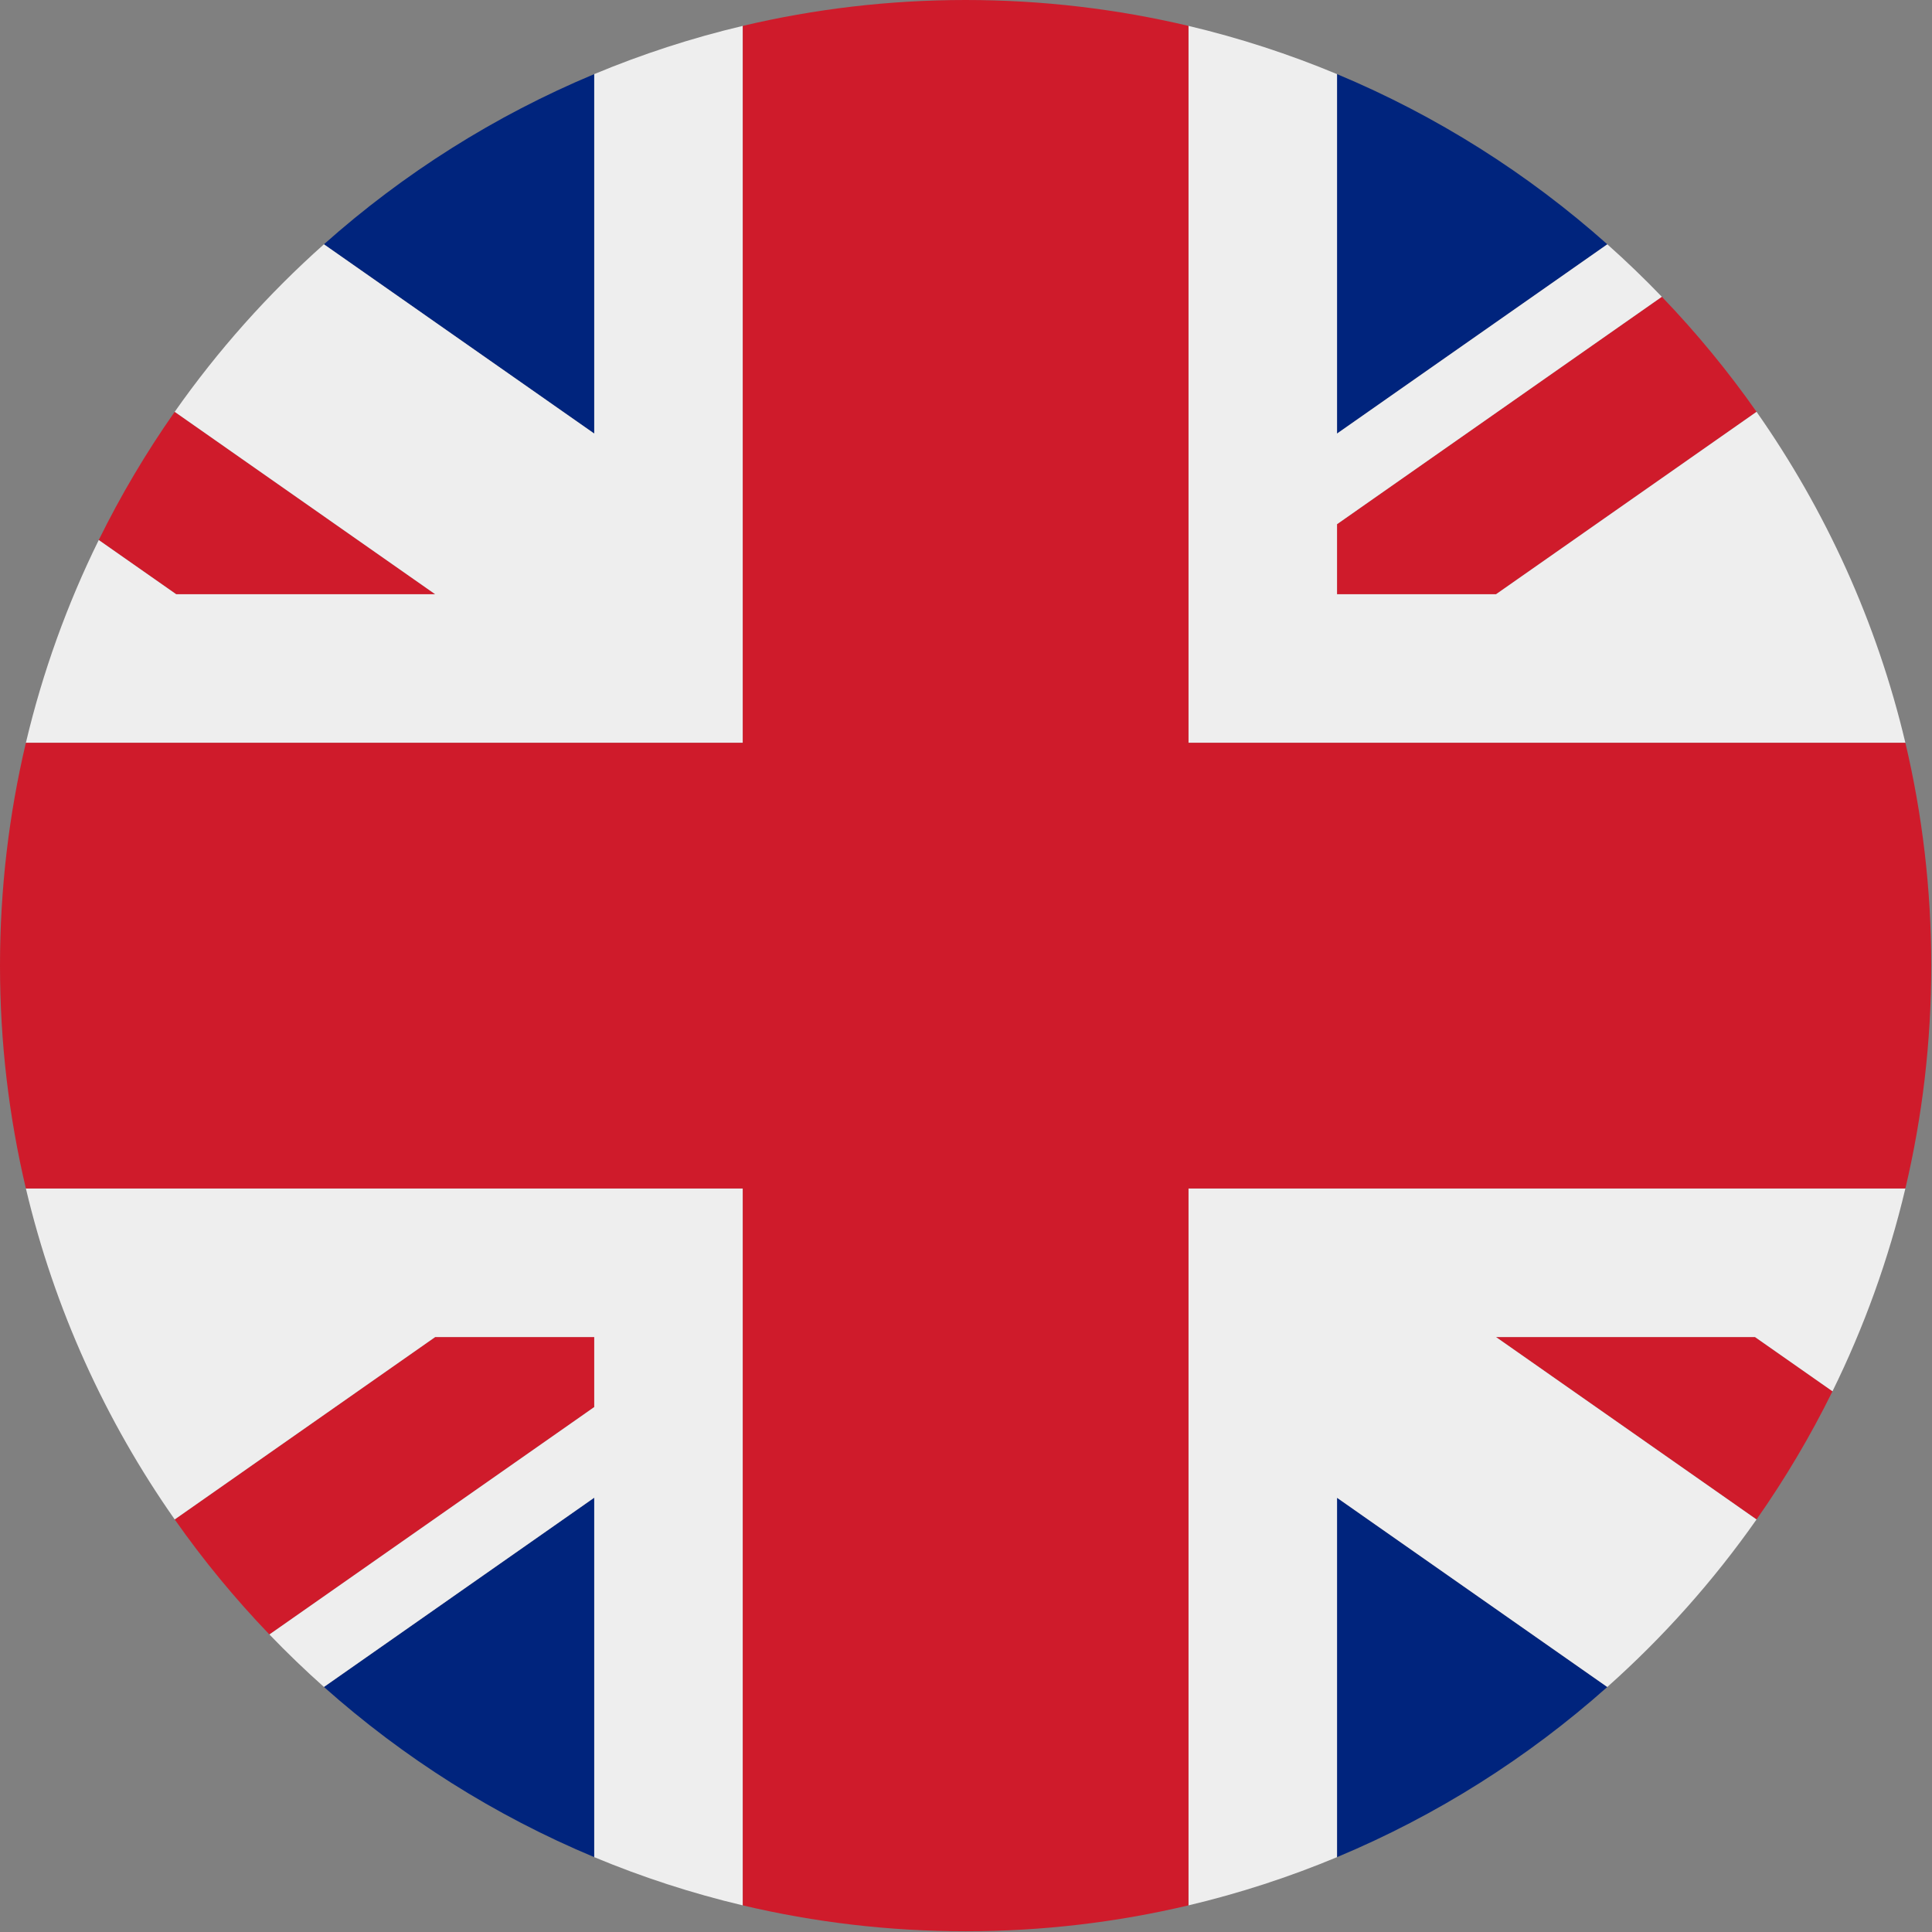
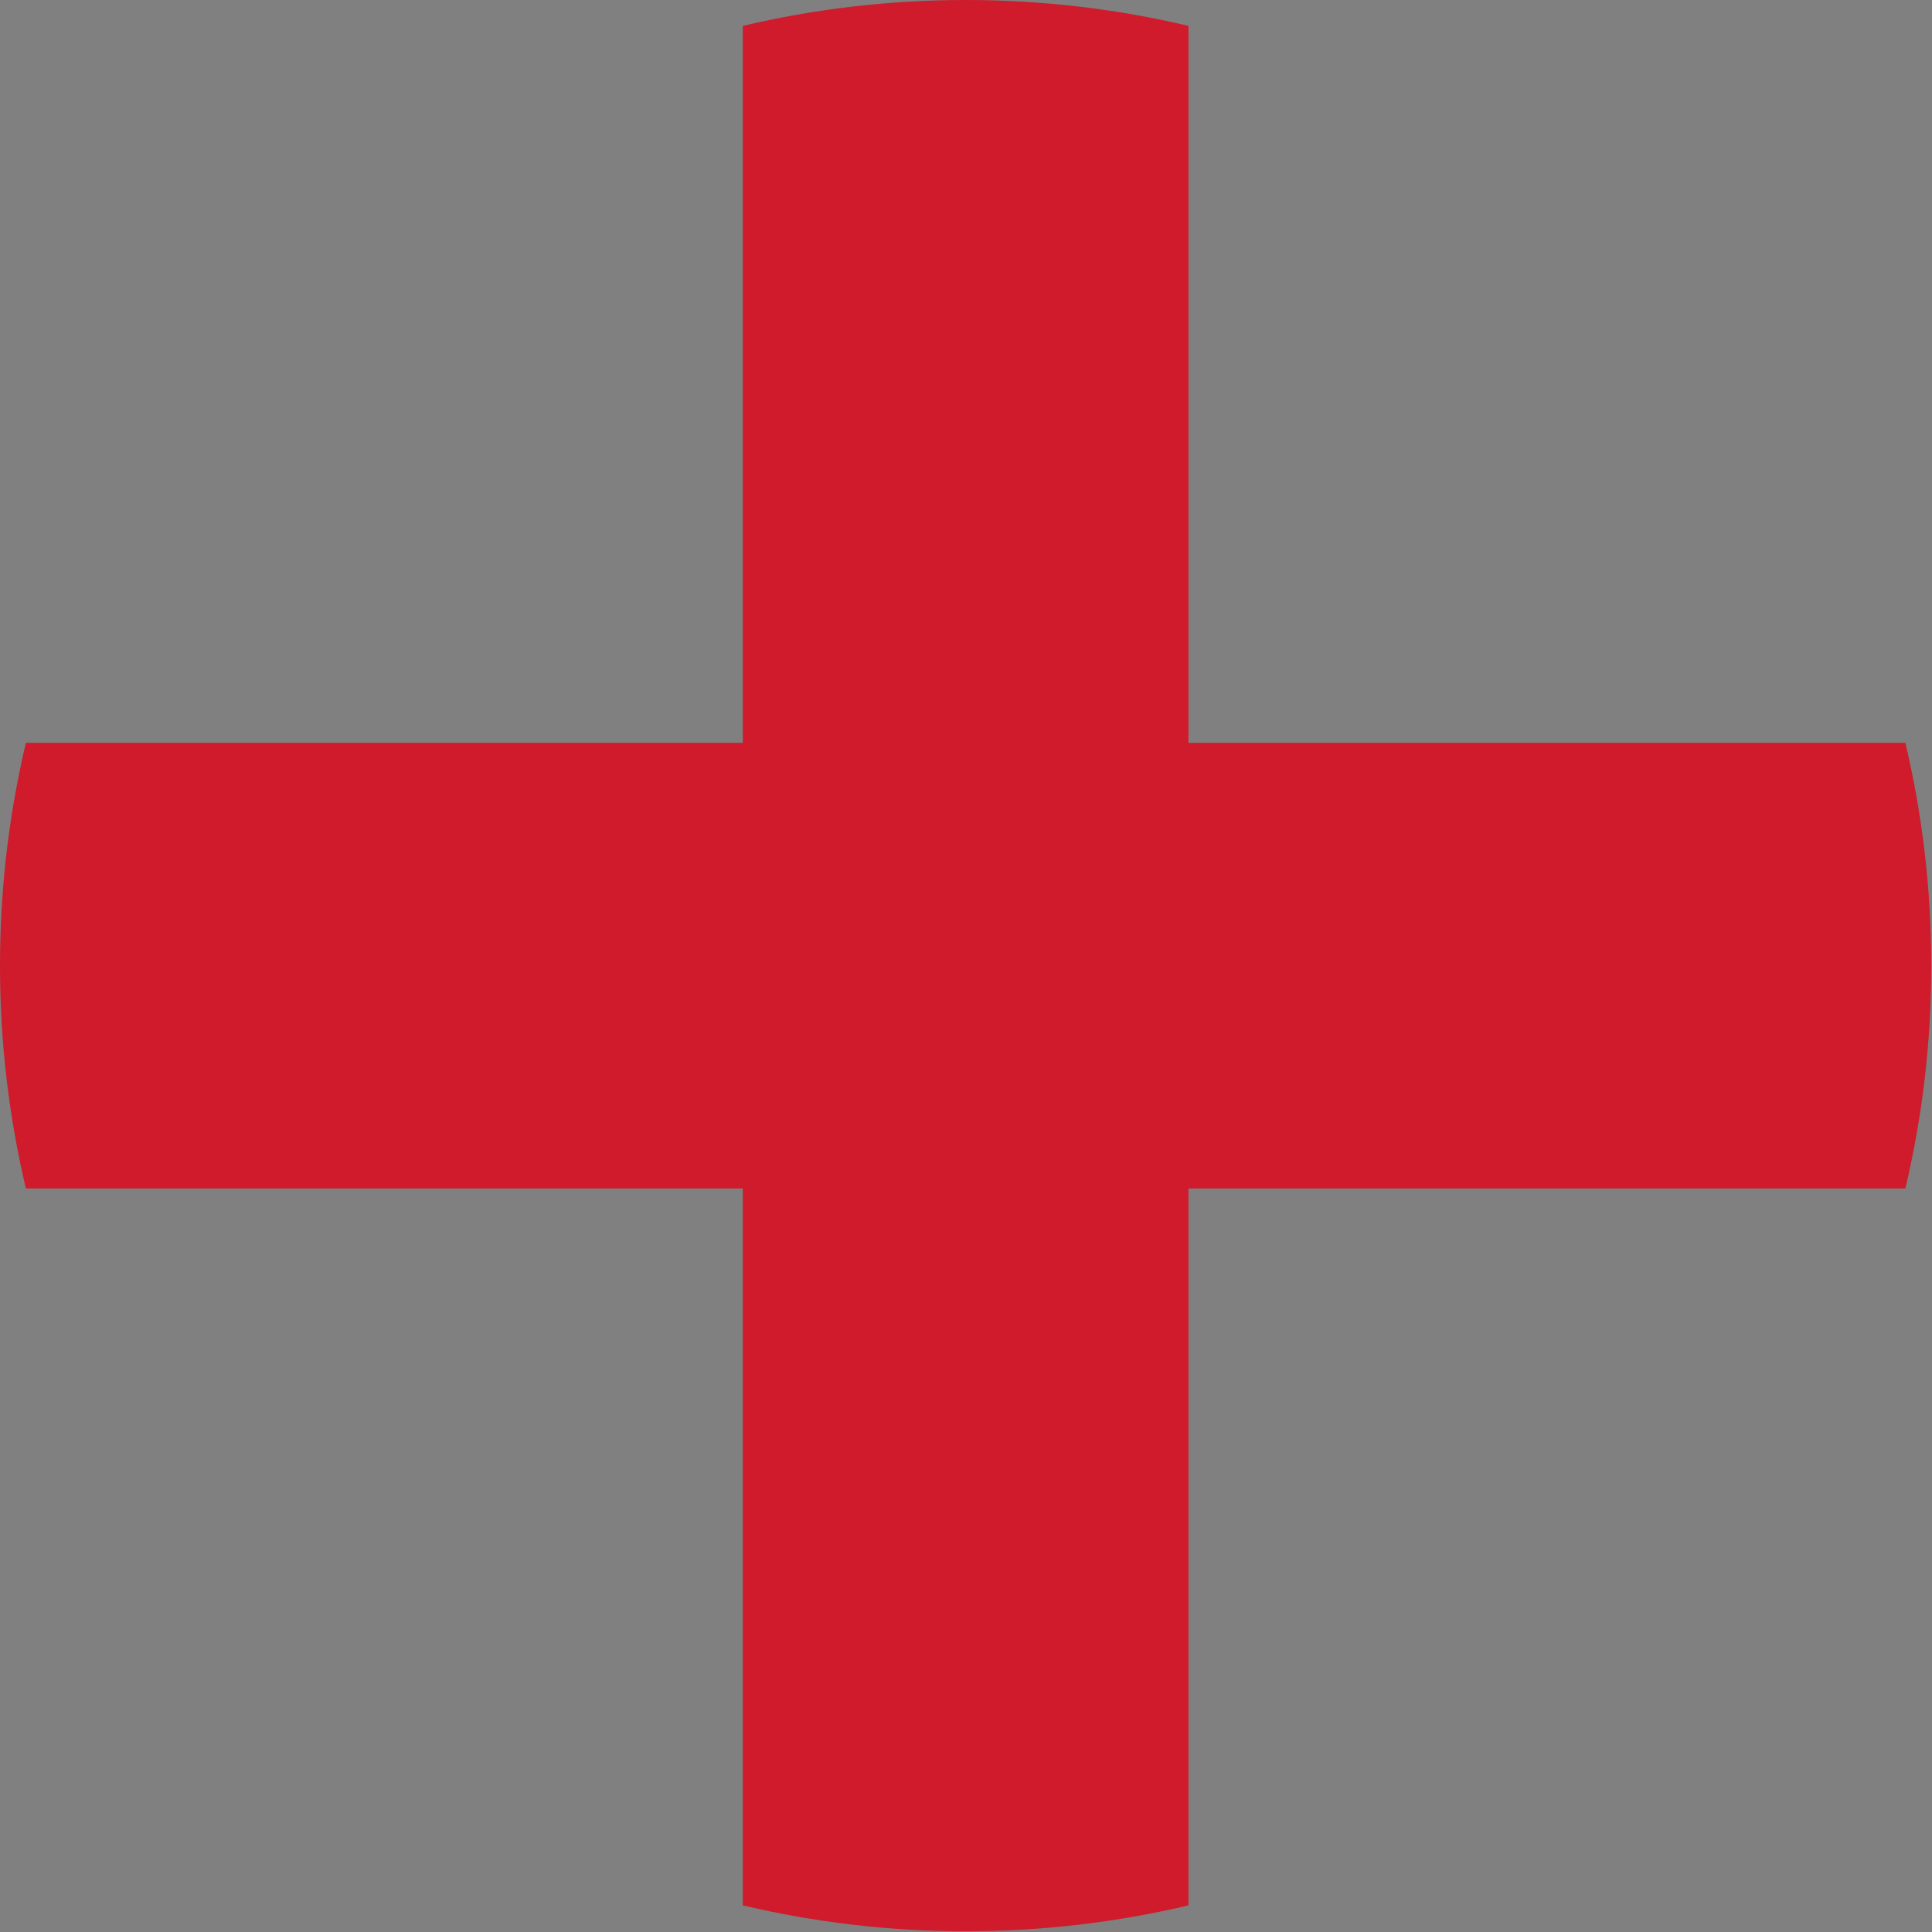
<svg xmlns="http://www.w3.org/2000/svg" width="100%" height="100%" viewBox="0 0 578 578" version="1.1" xml:space="preserve" style="fill-rule:evenodd;clip-rule:evenodd;stroke-linejoin:round;stroke-miterlimit:2;">
  <rect x="0" y="0" width="578" height="578" fill="#808080" stroke="none" />
  <g transform="matrix(1,0,0,1,-111.111,-111.111)">
-     <path d="M288.889,133.285L288.889,240.822L208.022,184.198C231.793,163.033 259.079,145.732 288.889,133.285ZM208.022,615.802L288.889,559.178L288.889,666.715C259.079,654.268 231.793,636.967 208.022,615.802ZM511.111,666.715L511.111,559.2L591.966,615.813C568.198,636.973 540.916,654.271 511.111,666.715ZM591.982,184.202L511.111,240.822L511.111,133.285C540.923,145.732 568.21,163.035 591.982,184.202Z" style="fill:rgb(0,36,125);" />
-     <path d="M163.377,234.316L241.311,288.889L163.822,288.889L140.655,272.67C147.254,259.268 154.861,246.45 163.377,234.316ZM163.377,565.684L241.311,511.111L288.889,511.111L288.889,532.067L191.718,600.108C181.419,589.391 171.939,577.883 163.377,565.684ZM636.615,565.696L558.667,511.111L636.156,511.111L659.338,527.344C652.739,540.745 645.131,553.562 636.615,565.696ZM636.623,234.316L558.689,288.889L511.111,288.889L511.111,267.933L608.286,199.896C618.583,210.612 628.063,222.119 636.623,234.316Z" style="fill:rgb(207,27,43);" />
-     <path d="M681.145,333.333L466.667,333.333L466.667,118.855C481.988,122.48 496.839,127.326 511.111,133.285L511.111,240.822L591.982,184.202C597.619,189.22 603.058,194.456 608.286,199.896L511.111,267.933L511.111,288.889L558.689,288.889L636.623,234.316C657.293,263.768 672.607,297.247 681.145,333.333ZM659.338,527.344L636.156,511.111L558.667,511.111L636.615,565.696C623.706,584.088 608.707,600.909 591.966,615.813L511.111,559.2L511.111,666.715C496.839,672.674 481.988,677.52 466.667,681.145L466.667,466.667L681.145,466.667C676.124,487.891 668.758,508.213 659.338,527.344ZM118.855,466.667L333.333,466.667L333.333,681.145C318.012,677.52 303.161,672.674 288.889,666.715L288.889,559.178L208.022,615.802C202.383,610.782 196.943,605.544 191.713,600.102L288.889,532.067L288.889,511.111L241.311,511.111L163.377,565.684C142.707,536.232 127.393,502.753 118.855,466.667ZM140.655,272.67L163.822,288.889L241.311,288.889L163.377,234.316C176.285,215.924 191.282,199.103 208.022,184.198L288.889,240.822L288.889,133.285C303.161,127.326 318.012,122.48 333.333,118.855L333.333,333.333L118.855,333.333C123.875,312.115 131.238,291.797 140.655,272.67Z" style="fill:rgb(238,238,238);" />
    <path d="M681.145,466.667L466.667,466.667L466.667,681.145C445.263,686.209 422.942,688.889 400,688.889C377.058,688.889 354.737,686.209 333.333,681.145L333.333,466.667L118.855,466.667C113.791,445.263 111.111,422.942 111.111,400C111.111,377.058 113.791,354.737 118.855,333.333L333.333,333.333L333.333,118.855C354.737,113.791 377.058,111.111 400,111.111C422.942,111.111 445.263,113.791 466.667,118.855L466.667,333.333L681.145,333.333C686.209,354.737 688.889,377.058 688.889,400C688.889,422.942 686.209,445.263 681.145,466.667Z" style="fill:rgb(207,27,43);" />
  </g>
</svg>